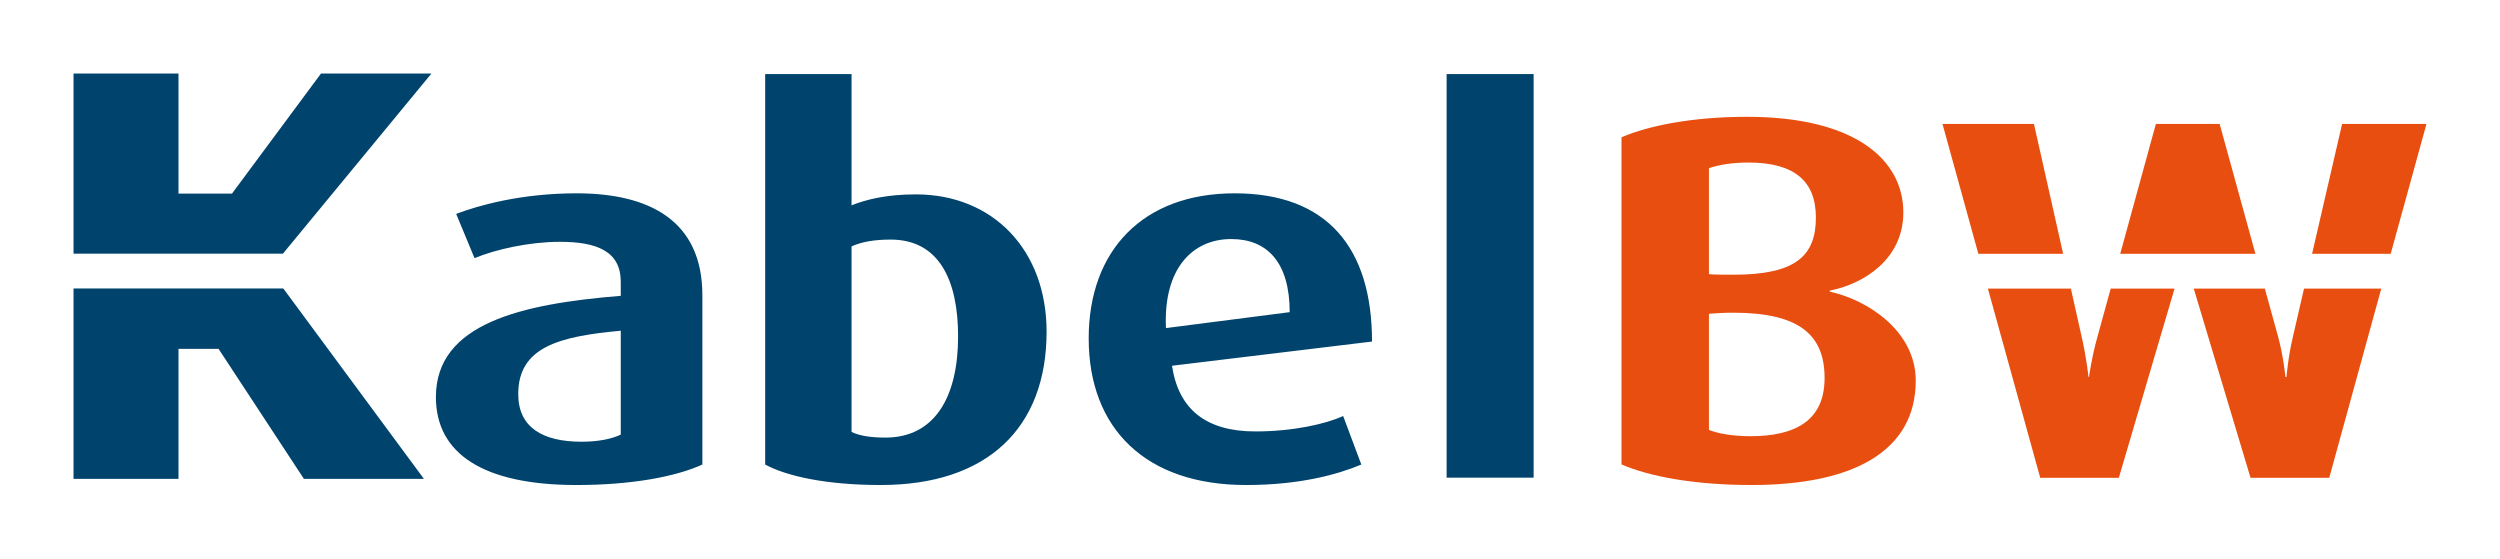
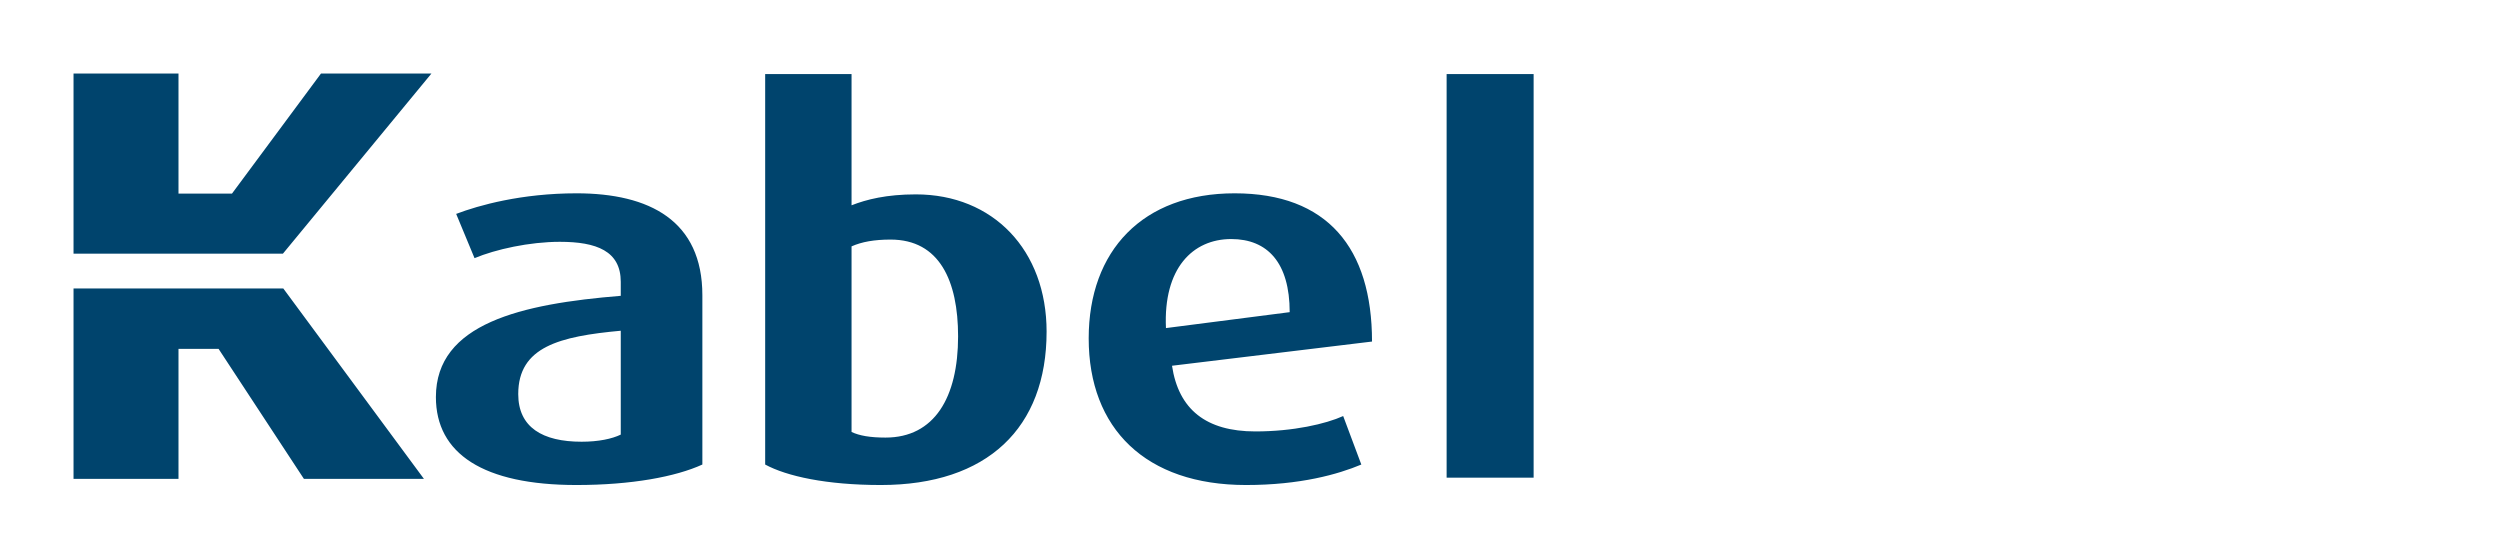
<svg xmlns="http://www.w3.org/2000/svg" version="1.0" width="602.362" height="134.575" id="svg1878">
  <defs id="defs1880" />
  <g id="layer1">
    <g transform="matrix(3.543307e-5,0,0,3.543307e-5,-3.691406e-6,-3.012449e-3)" style="fill-rule:evenodd" id="Layer_x0020_1">
      <g id="_45500616">
        <path d="M 4776090,3158960 L 4776090,2008050 C 4776090,1500780 4417310,1314630 3920240,1314630 C 3545860,1314630 3254890,1396160 3101940,1454590 L 3226820,1755510 C 3369820,1695610 3600680,1644400 3807040,1644400 C 4056590,1644400 4221160,1707130 4221160,1916420 L 4221160,2011670 C 3545860,2066490 2964120,2199280 2964120,2700010 C 2964180,3085340 3286670,3298180 3920240,3298180 C 4293950,3298180 4594870,3241900 4776040,3158960 M 4221160,2955430 C 4161310,2984330 4069680,3003810 3954960,3003810 C 3688650,3003810 3524020,2905680 3524020,2679850 C 3524020,2357300 3807040,2287300 4221160,2249070 L 4221160,2955430 M 7116850,2255570 C 7116850,1700690 6753090,1321860 6227750,1321860 C 6027890,1321860 5891590,1356470 5790540,1396160 L 5790540,503610 L 5203150,503610 L 5203150,3158960 C 5349600,3238340 5618740,3298180 5989670,3298180 C 6714870,3298180 7116800,2909300 7116800,2255570 M 6515010,2287300 C 6515010,2702940 6354100,2975640 6021450,2975640 C 5916880,2975640 5843160,2962650 5790540,2937420 L 5790540,1675400 C 5860540,1644400 5944950,1629220 6056170,1629220 C 6388660,1629220 6515010,1909930 6515010,2287300 M 9329740,2322640 C 9329740,1685510 9025310,1314630 8395460,1314630 C 7770530,1314630 7403110,1704250 7403110,2301020 C 7403160,2914320 7789950,3298180 8473220,3298180 C 8841370,3298180 9098830,3225350 9256960,3158960 L 9133600,2829180 C 9015940,2882590 8794450,2933800 8536730,2933800 C 8201300,2933800 8014370,2784470 7969660,2487160 L 9329740,2322640 M 8769900,2122780 L 7928500,2231010 C 7909810,1825520 8109670,1625610 8372370,1625610 C 8619720,1625610 8769840,1787250 8769840,2122780 M 10428650,503610 L 9837020,503610 L 9837020,3248390 L 10428650,3248390 L 10428650,503610 z M 500000,1961870 L 1926580,1961870 L 2882700,3256350 L 2066600,3256350 L 1486380,2372440 L 1213740,2372440 L 1213740,3256350 L 500000,3256350 L 500000,1961870 L 500000,1961870 z M 500000,1725200 L 500000,499990 L 1213740,499990 L 1213740,1316780 L 1577280,1316780 L 2182790,499990 L 2933860,499990 L 1923650,1725200 L 500000,1725200 L 500000,1725200 z " style="fill:#00446d" id="_46289952" />
-         <path d="M 16500000,842700 L 15926280,842700 L 15722170,1725930 L 16256730,1725930 L 16500000,842700 z M 15336840,1725930 L 15093570,842700 L 14660020,842700 L 14417480,1725930 L 15336840,1725930 z M 14029380,1725930 L 13830830,842700 L 13208880,842700 L 13452670,1725930 L 14029380,1725930 z M 12442620,1983500 L 12442620,1976320 C 12673540,1930870 12942680,1762740 12942680,1444540 C 12942680,1084450 12610700,794370 11879790,794370 C 11512580,794370 11211660,853540 11026200,933650 L 11026200,3158220 C 11221660,3242630 11529760,3298180 11910840,3298180 C 12603530,3298180 13027080,3067320 13027080,2588220 C 13027080,2252690 12700870,2039050 12442620,1983500 M 12348060,1479150 C 12348060,1741800 12208050,1868040 11788890,1868040 C 11732610,1868040 11659040,1868040 11620810,1864480 L 11620810,1143620 C 11694330,1119060 11781720,1105400 11889950,1105400 C 12200870,1105400 12348060,1230910 12348060,1479150 M 12407180,2570890 C 12407180,2857300 12211710,2966270 11903620,2966270 C 11781720,2966270 11683440,2948250 11620810,2923700 L 11620810,2133620 C 11662600,2130000 11728890,2126390 11785230,2126390 C 12239830,2126390 12407180,2280070 12407180,2570890 M 13517710,1962600 L 13873500,3249120 L 14408060,3249120 L 14786890,1962600 L 14352660,1962600 L 14261550,2294520 C 14222600,2430870 14205420,2563660 14205420,2563660 L 14201700,2563660 C 14201700,2563660 14188040,2430870 14156250,2294520 L 14082010,1962600 L 13517710,1962600 z M 14917540,1962600 L 15303600,3249120 L 15838890,3249120 L 16192640,1962600 L 15667300,1962600 L 15590800,2294520 C 15559070,2427260 15548120,2563660 15548120,2563660 L 15540950,2563660 C 15540950,2563660 15528020,2427260 15492520,2294520 L 15400940,1962600 L 14917540,1962600 z " style="fill:#e84e0f" id="_46130072" />
      </g>
    </g>
  </g>
</svg>